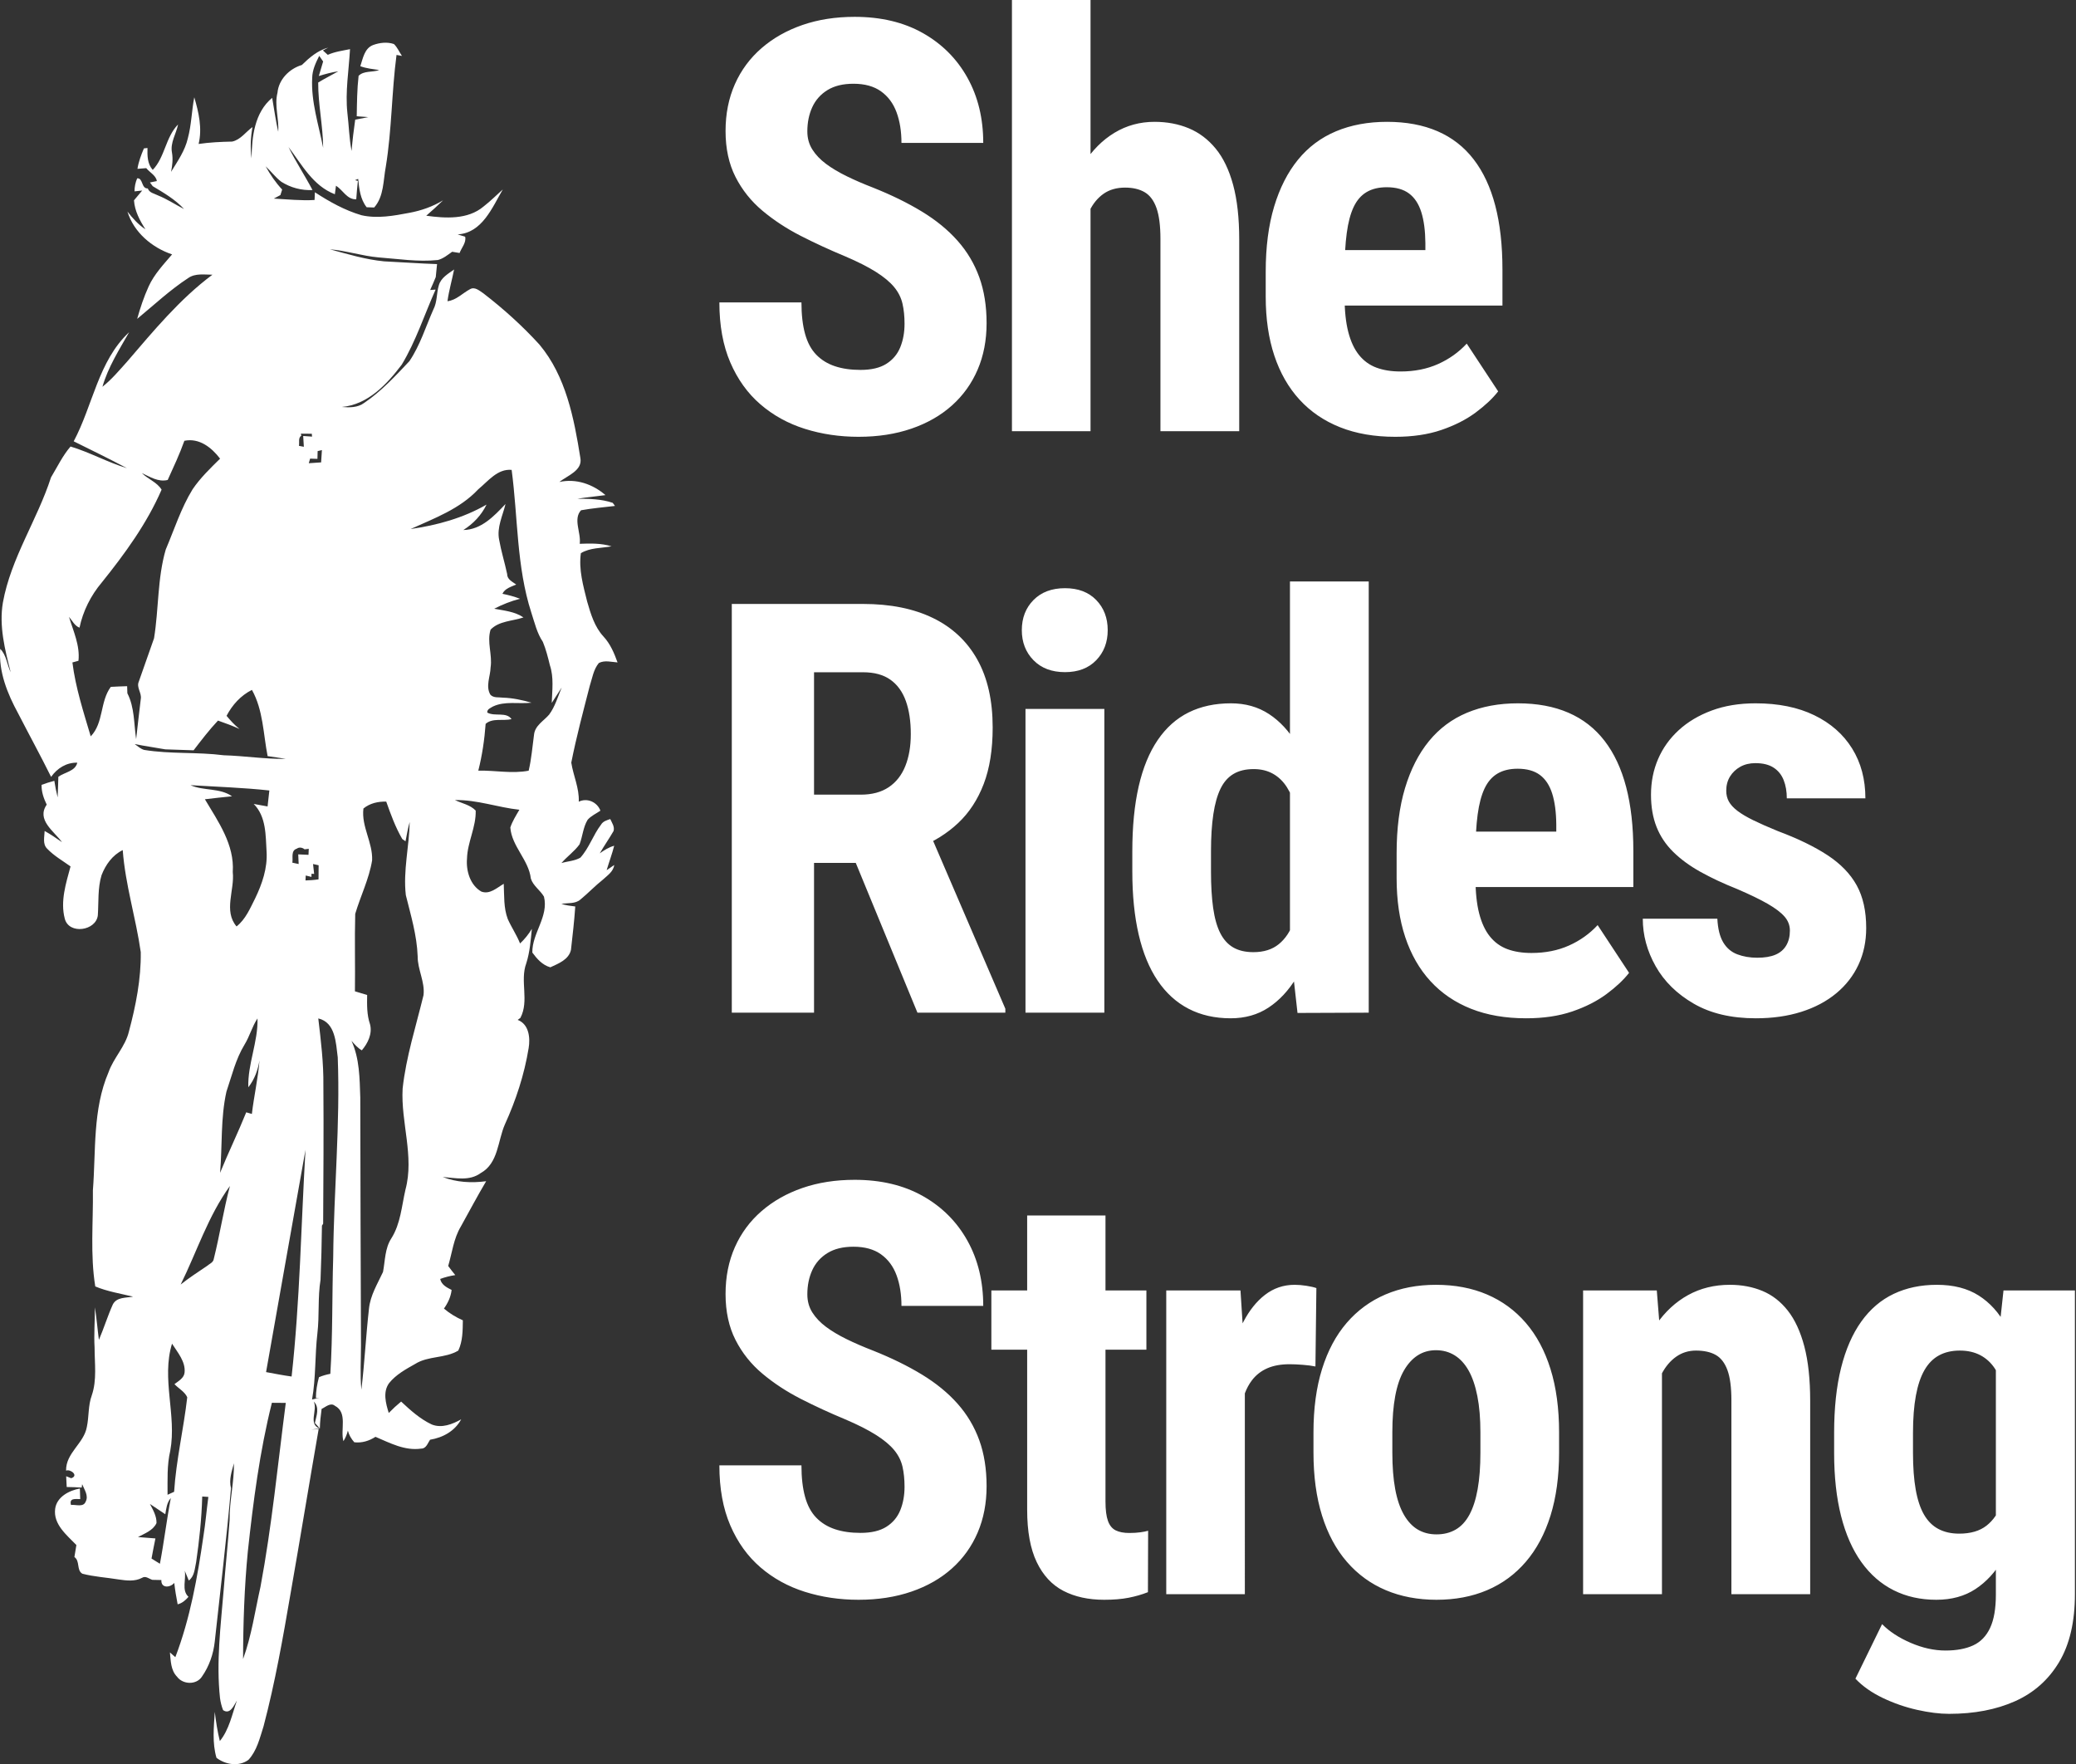
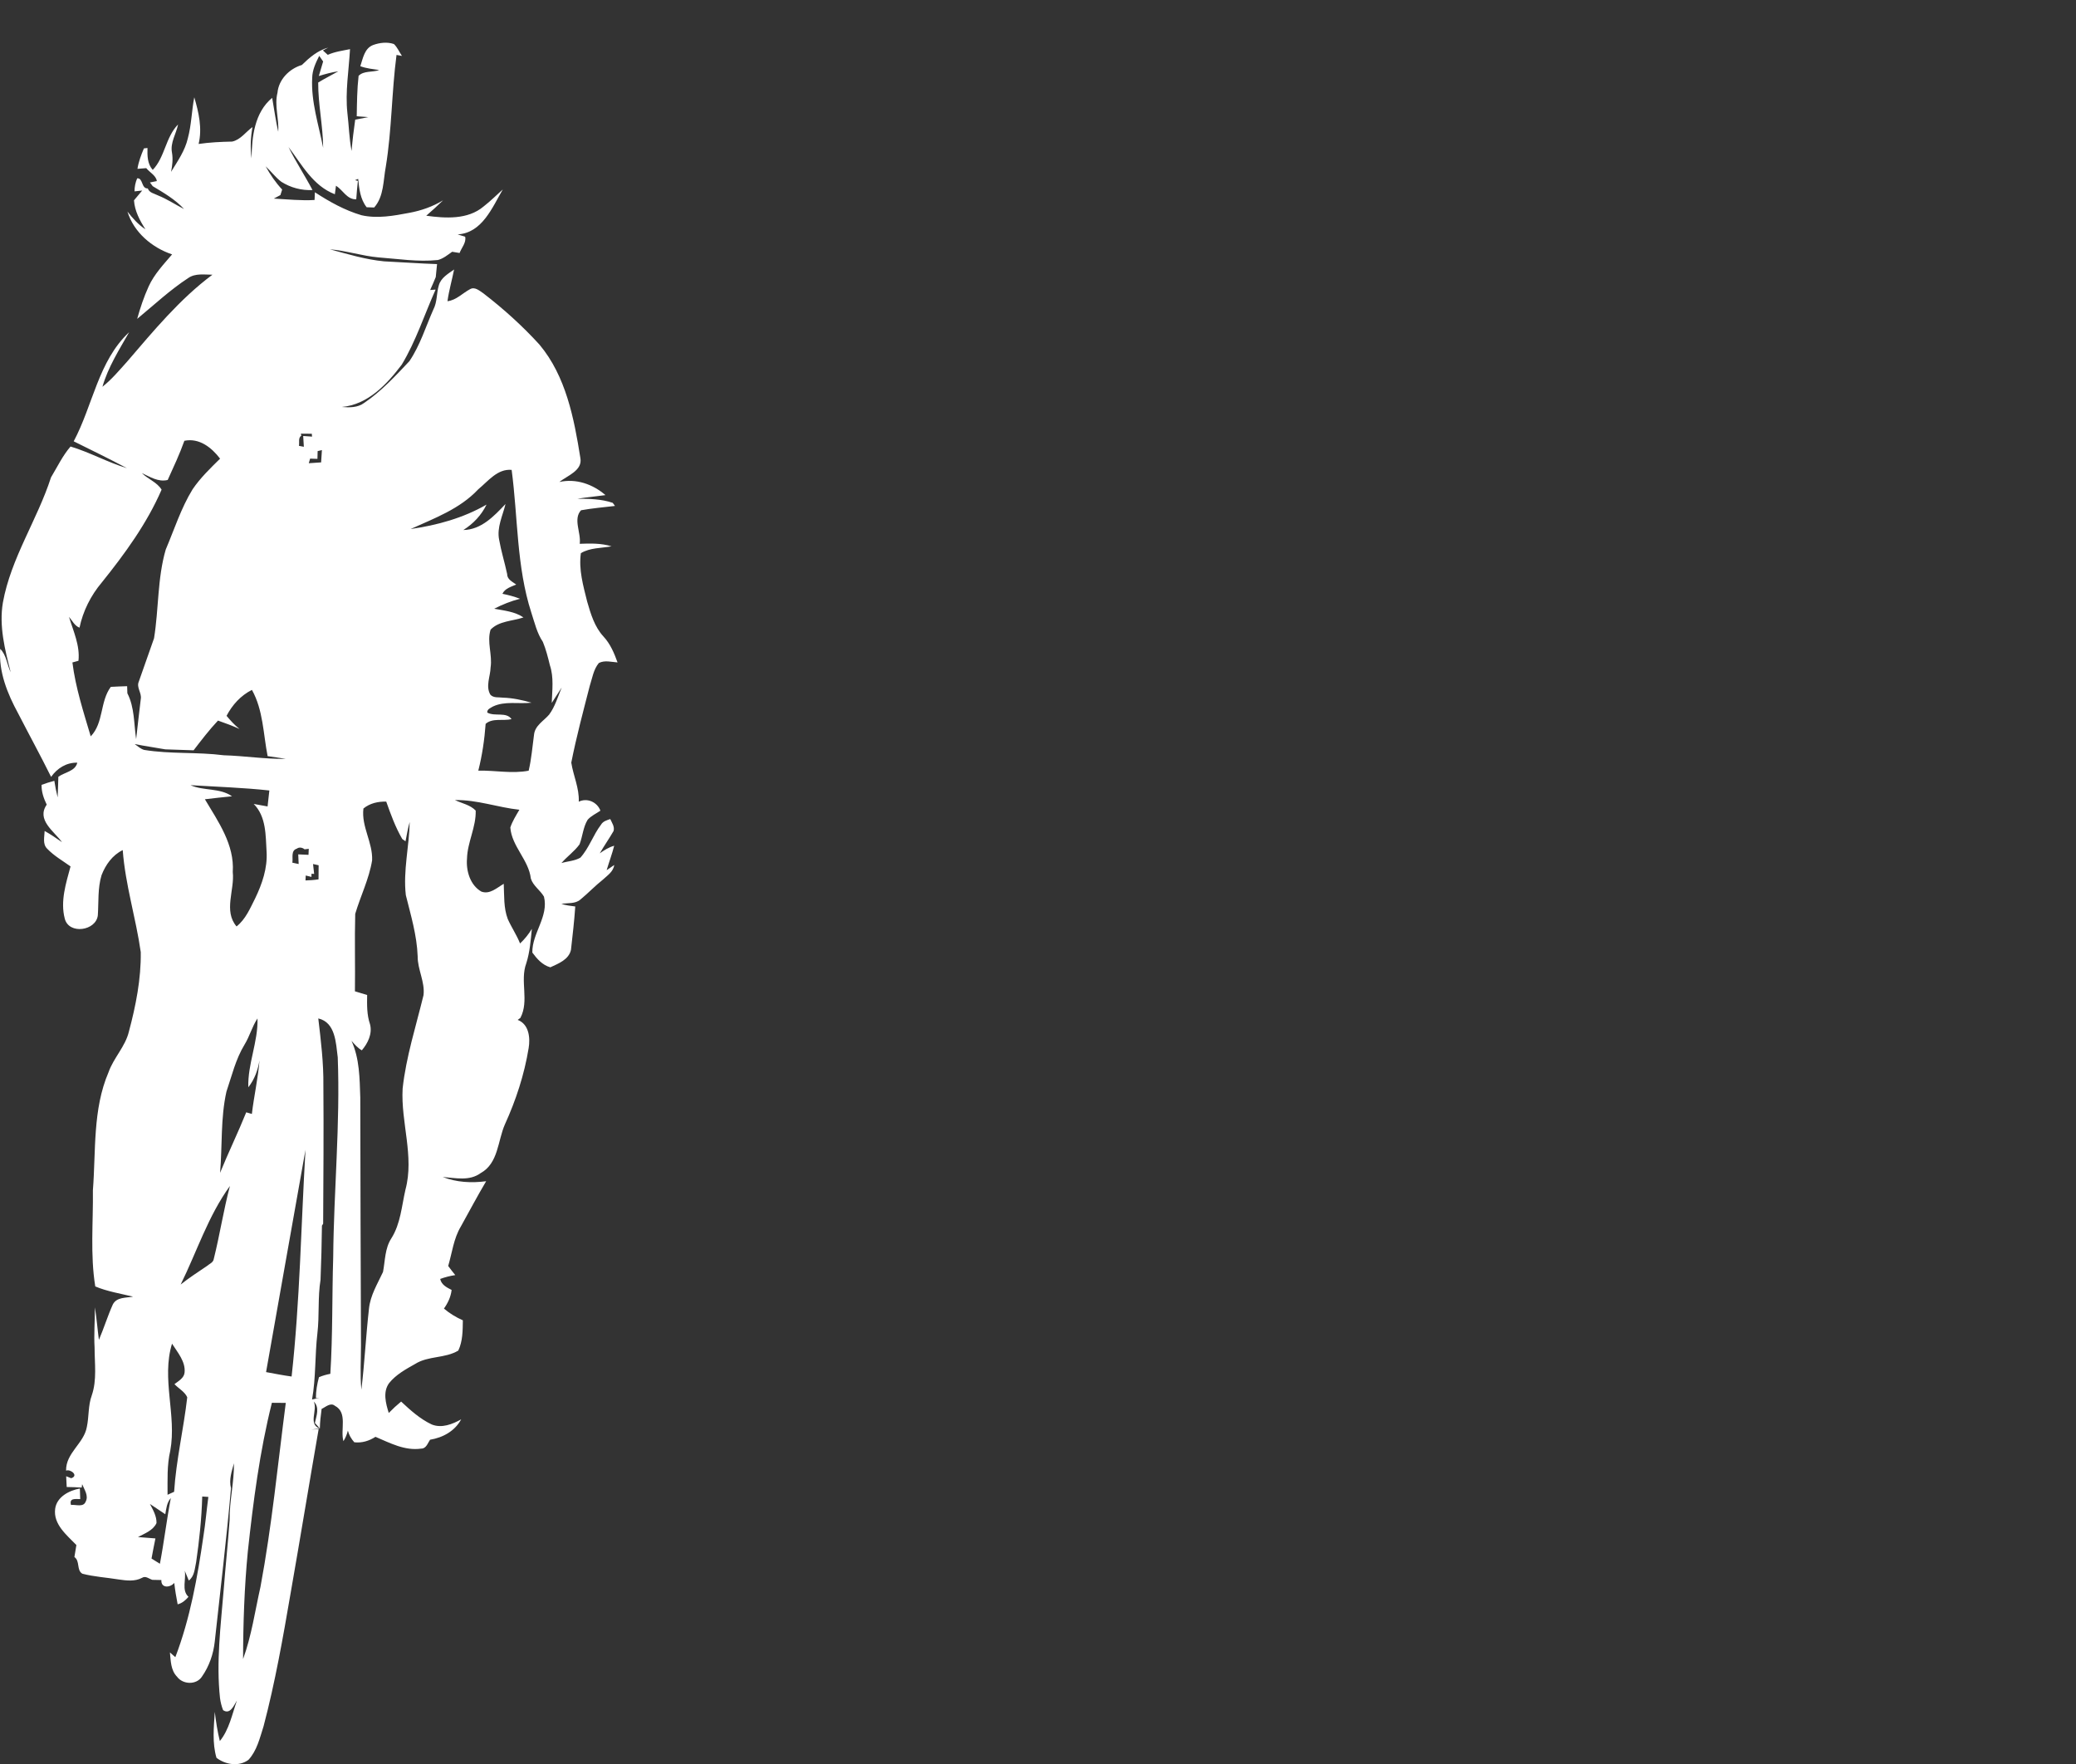
<svg xmlns="http://www.w3.org/2000/svg" width="632px" height="537px" viewBox="0 0 632 537" version="1.1">
  <rect x="0" y="0" width="632" height="537" fill="#333333" stroke="none" />
  <title>logo-white</title>
  <g id="logo-white" stroke="none" stroke-width="1" fill="none" fill-rule="evenodd">
    <g id="She-Rides-Strong-Logo" transform="translate(0, 0)" fill="#FFFFFF" fill-rule="nonzero">
-       <path d="M119.915,13.4 C120.989,14.406 121.531,15.825 122.373,17.021 L120.715,16.72 C119.219,28.02 119.297,39.467 117.45,50.733 C116.642,54.93 116.917,59.763 113.91,63.16 C113.136,63.126 112.372,63.1 111.615,63.083 C109.674,60.606 109.347,57.467 109.038,54.457 C108.797,54.551 108.325,54.74 108.084,54.835 L108.952,55.076 C108.746,56.934 108.574,58.8 108.453,60.666 C105.618,60.761 104.407,57.854 102.284,56.529 C102.198,57.174 102.027,58.473 101.941,59.127 C95.282,56.581 91.888,50.114 87.832,44.747 C90.032,49.245 92.807,53.416 95.136,57.845 C91.81,58.026 88.459,57.114 85.658,55.342 C83.854,53.992 82.514,52.143 80.873,50.621 C82.256,53.167 83.914,55.575 85.899,57.699 C85.761,58.12 85.495,58.955 85.366,59.376 C84.687,59.729 84.017,60.09 83.356,60.451 C87.489,60.666 91.621,61.122 95.763,60.872 C95.789,60.288 95.84,59.109 95.866,58.525 C100.282,61.406 104.974,64.029 110.052,65.516 C114.88,66.609 119.864,65.688 124.65,64.777 C128.25,64.106 131.747,62.885 134.883,60.976 C133.216,62.584 131.524,64.166 129.762,65.663 C135.579,66.462 142.384,66.91 147.187,62.876 C149.258,61.277 151.105,59.419 153.064,57.673 C149.825,63.22 146.775,70.909 139.325,71.347 C139.892,71.528 141.035,71.88 141.611,72.061 C142.006,73.85 140.511,75.389 139.909,77.006 C139.153,76.877 138.397,76.757 137.65,76.636 C136.284,77.6 134.952,78.718 133.302,79.148 C127.253,79.775 121.213,78.795 115.19,78.348 C110.206,77.901 105.42,76.301 100.437,75.888 C105.867,77.359 111.297,79.01 116.934,79.552 C122.304,79.801 127.674,80.214 133.053,80.386 C132.924,81.702 132.787,83.026 132.658,84.342 C132.108,85.658 131.566,86.982 130.956,88.272 L132.606,88.152 C129.204,95.771 126.626,103.813 122.313,110.985 C117.793,116.971 111.993,123.18 104.054,123.877 C106.383,124.074 108.892,124.109 110.876,122.638 C116.066,119.129 120.354,114.468 124.633,109.936 C127.898,105.12 129.599,99.444 131.953,94.155 C133.147,91.876 132.855,89.235 133.594,86.845 C134.239,84.54 136.438,83.327 138.243,82.029 C137.598,85.254 136.679,88.418 136.223,91.686 C138.921,91.368 140.803,89.235 143.097,88.023 C144.566,87.171 145.984,88.53 147.153,89.287 C153.262,93.991 159.019,99.186 164.217,104.879 C172.285,114.511 174.751,127.282 176.675,139.357 C177.44,143.218 172.757,144.749 170.283,146.71 C175.387,145.592 180.447,147.363 184.323,150.709 C181.461,151.113 178.583,151.354 175.739,151.818 C179.356,151.818 183.051,151.878 186.522,153.057 C186.694,153.297 187.046,153.762 187.227,154.003 C183.773,154.415 180.31,154.699 176.89,155.318 C174.39,157.984 176.959,162.233 176.486,165.527 C179.717,165.406 183.042,165.32 186.17,166.301 C183.034,166.877 179.666,166.688 176.839,168.373 C176.126,173.379 177.56,178.315 178.755,183.131 C179.837,186.881 181.006,190.82 183.721,193.752 C185.792,195.98 186.986,198.809 188,201.638 C186.118,201.501 184.073,200.89 182.303,201.819 C180.662,203.797 180.301,206.446 179.528,208.82 C177.543,216.56 175.464,224.3 173.917,232.134 C174.527,236.125 176.383,239.9 176.194,244.028 C178.755,242.773 181.814,244.14 182.785,246.763 C181.479,247.658 179.966,248.328 178.901,249.524 C177.509,251.794 177.38,254.555 176.435,257.006 C174.88,259.164 172.646,260.695 170.919,262.708 C172.826,262.14 174.957,262.08 176.684,261.065 C179.365,258.098 180.576,254.142 182.991,250.994 C183.592,249.971 184.744,249.679 185.783,249.309 C186.29,250.453 187.167,251.614 186.789,252.955 C185.457,255.26 183.919,257.444 182.587,259.749 C183.936,258.777 185.362,257.892 186.978,257.436 C186.342,259.956 185.414,262.381 184.683,264.875 L186.986,263.301 C186.737,265.313 184.915,266.474 183.549,267.747 C181.169,269.631 179.081,271.85 176.736,273.776 C175.146,275.212 172.843,274.774 170.902,275.143 C172.276,275.556 173.685,275.763 175.129,275.926 C174.828,280.338 174.321,284.732 173.823,289.119 C173.17,292.103 170.008,293.298 167.542,294.442 C165.128,293.771 163.486,291.888 162.06,289.953 C161.957,284.027 167.104,279.013 165.6,272.925 C164.457,270.955 162.275,269.622 161.605,267.412 C160.943,261.719 155.788,257.642 155.358,251.88 C156.003,249.945 157.102,248.225 158.116,246.479 C151.526,245.774 145.194,243.392 138.5,243.538 C140.614,244.544 143.14,244.983 144.816,246.729 C144.97,251.734 142.298,256.352 142.169,261.357 C141.86,265.081 143.123,269.416 146.525,271.385 C149.103,272.357 151.294,270.216 153.356,269.02 C153.528,272.598 153.288,276.322 154.576,279.736 C155.702,282.273 157.292,284.586 158.323,287.183 C159.723,285.876 160.926,284.371 161.914,282.737 C161.562,286.263 161.304,289.832 160.213,293.229 C158.219,298.622 161.175,304.607 158.426,309.836 C158.219,309.991 157.807,310.292 157.601,310.447 C161.038,311.771 161.467,315.873 160.935,319.038 C159.629,327.079 157.068,334.888 153.691,342.293 C151.5,347.307 151.724,354.101 146.336,357.076 C142.908,359.588 138.655,358.556 134.771,358.263 C138.99,359.906 143.544,360.147 148.003,359.553 C145.314,364.085 142.857,368.738 140.296,373.339 C138.097,376.994 137.633,381.329 136.447,385.353 C137.134,386.291 137.856,387.22 138.603,388.131 C137.031,388.355 135.493,388.759 134.007,389.301 C134.393,391.098 135.991,391.881 137.486,392.646 C137.255,394.728 136.352,396.628 135.149,398.322 C136.876,399.793 138.827,400.971 140.906,401.891 C140.863,404.987 140.88,408.238 139.523,411.102 C135.45,413.544 130.381,412.65 126.377,415.179 C123.524,416.787 120.526,418.421 118.446,421.027 C116.496,423.693 117.45,427.219 118.352,430.1 C119.537,428.87 120.792,427.709 122.115,426.625 C124.95,429.274 127.906,431.94 131.455,433.608 C134.514,434.812 137.71,433.522 140.399,432.035 C138.44,435.63 134.857,437.582 130.922,438.244 C130.218,439.267 129.762,440.953 128.233,440.944 C123.215,441.667 118.738,439.233 114.305,437.358 C112.363,438.605 110.181,439.285 107.861,439.018 C106.941,437.995 106.245,436.799 105.902,435.466 C105.627,436.619 105.18,437.685 104.553,438.683 C103.547,435.165 105.936,429.996 101.932,427.898 C100.609,426.823 99.122,428.311 97.911,428.861 C97.653,430.831 97.404,432.817 97.37,434.812 C96.863,434.253 96.356,433.694 95.866,433.135 C96.321,430.934 97.378,428.457 95.522,426.625 C96.768,429.283 93.683,433.471 97.352,434.855 L94.783,435.122 C95.333,435.105 96.442,435.062 97,435.045 C94.113,451.651 91.398,468.284 88.485,484.882 C86.148,498.496 83.76,512.127 80.228,525.492 C79.094,529.018 78.226,532.879 75.648,535.674 C72.77,537.824 68.637,537.171 65.905,535.064 C64.573,530.531 65.097,525.715 65.389,521.08 C65.75,524.064 66.197,527.04 66.927,529.964 C69.771,526.472 70.665,521.811 72.126,517.631 C71.224,519.076 70.081,522.026 67.916,520.555 C67.452,519.377 67.151,518.147 66.979,516.9 C65.785,505.901 67.202,494.875 68.096,483.919 C68.637,476.858 69.393,469.823 69.9,462.763 C69.823,456.941 71.292,451.239 71.224,445.416 C70.536,447.893 69.651,450.396 70.321,452.993 C68.938,468.551 67.091,484.108 65.381,499.657 C64.977,503.467 63.68,507.217 61.471,510.356 C59.787,512.944 55.654,512.789 53.884,510.364 C51.968,508.403 51.986,505.531 51.728,502.985 C52.14,503.347 52.965,504.069 53.378,504.43 C57.888,492.639 60.114,480.109 61.918,467.665 C62.563,463.674 62.889,459.65 63.43,455.65 C62.966,455.616 62.03,455.556 61.566,455.521 C61.377,462.212 60.681,468.886 59.71,475.508 C59.272,477.443 59.237,479.791 57.476,481.098 C57.038,480.109 56.625,479.112 56.239,478.123 C56.737,480.711 55.19,484.039 57.381,486.06 C56.488,487.092 55.448,488.013 54.082,488.339 C53.661,486.172 53.292,484.005 53.051,481.821 C51.805,483.317 48.978,483.515 49.124,480.952 C48.205,480.926 47.294,480.909 46.375,480.892 C45.378,480.591 44.313,479.567 43.256,480.273 C41.031,481.459 38.479,481.115 36.09,480.771 C32.421,480.169 28.684,479.963 25.075,479.026 C23.236,477.959 24.43,475.198 22.652,473.943 C22.841,472.722 23.038,471.509 23.253,470.296 C20.323,467.252 16.165,463.993 16.792,459.263 C17.282,455.633 21.054,453.681 24.319,453.096 C24.344,453.905 24.396,455.504 24.422,456.313 C22.978,456.321 21.011,455.908 21.612,458.093 C23.038,457.921 25.367,458.893 26.072,457.113 C27.051,455.263 25.676,453.44 25.006,451.772 C24.972,452.03 24.912,452.546 24.877,452.804 C23.356,452.701 21.827,452.649 20.306,452.632 C20.272,451.815 20.186,450.172 20.143,449.355 L21.672,449.957 C24.061,449.192 21.5,447.102 20.117,447.644 C20.014,442.243 25.53,439.405 26.432,434.382 C27.12,431.183 26.793,427.829 27.945,424.725 C29.543,420.046 28.795,415.041 28.795,410.199 C28.555,406.114 28.907,402.029 28.89,397.944 C29.414,401.229 29.672,404.54 30.11,407.843 C31.639,404.291 32.765,400.576 34.354,397.058 C35.506,394.788 38.384,395.08 40.515,394.693 C36.649,393.747 32.688,393.128 29.001,391.58 C27.438,381.913 28.4,372.075 28.28,362.331 C29.216,350.299 28.177,337.709 33.048,326.365 C34.595,321.971 38.152,318.582 39.243,313.999 C41.348,306.129 42.964,297.994 42.852,289.815 C41.366,279.409 38.144,269.287 37.362,258.76 C34.217,260.3 32.146,263.215 30.909,266.423 C29.715,270.379 30.058,274.541 29.783,278.609 C29.259,283.348 20.994,284.56 19.722,279.65 C18.313,274.301 20.091,268.874 21.475,263.731 C19.052,261.994 16.414,260.497 14.352,258.33 C12.9,256.903 13.544,254.718 13.587,252.938 C15.417,253.961 17.153,255.148 18.88,256.352 C16.448,253.015 11.018,249.558 14.223,244.931 C13.312,243.031 12.599,241.035 12.659,238.903 C13.931,238.43 15.228,238.017 16.543,237.673 C16.801,239.367 17.127,241.053 17.548,242.712 C17.668,240.623 17.677,238.533 17.763,236.443 C19.679,235.041 22.935,234.783 23.528,232.152 C20.22,232.074 17.419,233.846 15.555,236.477 C12.341,229.993 8.861,223.637 5.553,217.205 C2.271,211.193 -0.453,204.485 0.063,197.51 C1.979,199.402 2.125,202.301 3.259,204.649 C1.498,197.734 -0.332,190.596 0.879,183.424 C3.319,169.87 11.353,158.26 15.529,145.308 C17.436,142.143 19.06,138.712 21.475,135.917 C27.352,137.68 32.756,140.733 38.642,142.504 C33.298,139.666 27.85,137.026 22.437,134.334 C28.28,123.395 29.904,109.893 39.321,101.112 C36.279,106.461 32.894,111.785 31.184,117.736 C34.011,115.491 36.331,112.705 38.736,110.03 C46.779,100.682 54.718,91.033 64.668,83.62 C62.21,83.611 59.469,83.121 57.313,84.626 C51.745,88.264 46.882,92.839 41.761,97.061 C42.697,93.682 43.814,90.353 45.266,87.163 C46.951,83.465 49.786,80.498 52.389,77.436 C46.263,75.381 40.73,70.719 38.797,64.398 C40.378,66.428 42.096,68.38 44.278,69.799 C42.551,67.116 41.005,64.226 40.79,60.976 C41.641,59.995 42.474,59.006 43.29,58 C42.706,58.06 41.537,58.189 40.953,58.249 C40.953,56.856 41.228,55.532 41.761,54.276 C43.625,54.156 42.947,57.432 44.992,57.364 C45.473,58.722 47.011,58.912 48.128,59.496 C50.894,60.606 53.395,62.274 56.041,63.642 C53.335,60.7 49.872,58.705 46.495,56.676 L45.645,55.54 C46.169,55.428 47.217,55.222 47.741,55.119 C47.552,53.459 45.533,52.461 44.528,51.18 C43.857,51.24 42.517,51.343 41.847,51.395 C42.182,49.228 42.964,47.181 43.814,45.169 C44.089,45.143 44.622,45.083 44.897,45.048 C44.845,47.387 44.837,49.856 46.495,51.713 C50.224,47.852 50.37,41.789 54.211,37.884 C53.644,40.731 51.788,43.406 52.346,46.407 C52.699,48.385 52.475,50.354 52.08,52.307 C54.065,49.064 56.342,45.839 57.192,42.064 C58.292,37.988 58.344,33.739 59.143,29.611 C60.5,34.221 61.609,39.02 60.466,43.818 C63.851,43.328 67.254,43.165 70.674,43.096 C73.243,42.546 74.832,40.138 76.869,38.667 C76.284,41.806 76.155,45.022 76.585,48.196 C76.671,41.66 77.47,34.246 82.857,29.783 C83.467,33.214 83.923,36.689 84.696,40.095 C84.988,36.121 83.485,32.174 84.473,28.226 C84.851,24.167 88.107,20.908 91.896,19.781 C94.208,17.519 96.708,15.352 99.921,14.492 L98.298,15.352 C98.787,15.799 99.286,16.247 99.784,16.694 C101.923,15.731 104.278,15.43 106.555,14.965 C106.202,21.432 105.06,27.908 105.756,34.393 C106.22,38.246 106.297,42.141 107.036,45.96 C107.285,42.761 107.689,39.587 108.136,36.414 C109.459,36.173 110.791,35.924 112.122,35.657 C110.945,35.562 109.768,35.476 108.6,35.399 C108.668,31.297 108.703,27.169 109.167,23.084 C110.756,21.458 113.403,22.069 115.448,21.321 C113.506,21.028 111.538,20.839 109.691,20.151 C110.49,17.786 110.945,14.69 113.617,13.692 C115.594,12.978 117.888,12.712 119.915,13.4 Z M95.041,23.704 C94.659,30.974 97.01,37.953 98.381,45 C98.331,38.347 96.836,31.789 96.869,25.119 C98.863,23.893 100.965,22.864 103,21.698 C100.981,21.99 99.004,22.538 97.06,23.138 C97.384,22.032 98.04,19.821 98.373,18.715 C97.974,18.14 97.584,17.566 97.185,17 C96.13,19.083 95.083,21.295 95.041,23.704 Z M91.725,132.603 C90.712,133.303 91.207,134.674 91,135.706 C91.37,135.782 92.124,135.932 92.501,136 C92.434,134.9 92.368,133.8 92.301,132.708 C92.974,132.753 94.327,132.859 95,132.904 C94.978,132.685 94.941,132.249 94.919,132.03 C93.81,132.023 92.708,132.015 91.606,132 L91.725,132.603 Z M51.055,146.097 C48.202,146.812 45.651,145.141 43.177,143.996 C45.039,145.839 47.84,146.795 49.193,149.051 C44.72,159.368 38.005,168.566 30.981,177.307 C27.654,181.251 25.258,186.005 24.206,191.06 C22.698,190.483 22,188.907 21,187.762 C22.319,192.102 24.396,196.503 23.887,201.136 C23.422,201.257 22.5,201.515 22.043,201.644 C23.008,209.335 25.422,216.733 27.619,224.139 C31.601,220.031 30.386,213.589 33.73,209.076 C35.385,208.982 37.04,208.921 38.704,208.87 C38.721,209.412 38.755,210.48 38.773,211.023 C40.996,215.346 40.746,220.306 41.444,225 C41.927,220.918 42.341,216.836 42.858,212.762 C43.194,210.937 41.479,209.266 42.246,207.5 C43.806,203.1 45.366,198.708 46.892,194.298 C48.348,185.333 47.9,176.041 50.46,167.265 C53.08,161.116 55.114,154.657 58.631,148.939 C60.984,145.468 64.026,142.54 67,139.612 C64.423,136.228 60.674,133.248 56.131,134.17 C54.683,138.252 52.83,142.161 51.055,146.097 Z M96.64,139.677 C96.084,139.662 94.965,139.617 94.41,139.602 C94.307,139.953 94.102,140.649 94,141 C95.25,140.918 96.501,140.843 97.759,140.746 C97.846,139.497 97.927,138.249 98,137 C97.678,137.082 97.027,137.232 96.698,137.314 C96.684,137.905 96.654,139.086 96.64,139.677 Z M125,161.032 C133.029,159.891 141.024,157.687 148.115,153.599 C146.555,156.831 144.058,159.441 141.058,161.334 C146.513,161.239 150.391,157.117 153.894,153.417 C153.042,156.996 151.183,160.548 151.959,164.325 C152.581,167.834 153.647,171.23 154.388,174.705 C154.38,176.407 156.008,177.073 157.15,177.929 C155.607,178.62 153.749,179.078 152.956,180.746 C154.772,181.109 156.57,181.585 158.309,182.259 C155.573,182.95 152.956,184.005 150.45,185.292 C153.476,185.863 156.732,186.148 159.357,187.937 C156.025,189.087 151.942,188.974 149.351,191.654 C148.166,195.396 149.948,199.337 149.351,203.166 C149.283,205.906 147.766,208.888 149.291,211.463 C150.28,212.526 151.823,212.172 153.118,212.362 C156.076,212.448 158.982,213.088 161.82,213.892 C157.908,214.35 153.723,213.304 150.041,215.067 C149.334,215.517 148.251,215.854 148.337,216.899 C150.604,218.196 154.158,216.58 155.726,218.905 C153.186,219.51 149.922,218.464 147.842,220.339 C147.493,225.145 146.794,229.907 145.609,234.583 C150.723,234.453 155.863,235.577 160.943,234.592 C161.795,231.005 162.068,227.314 162.571,223.667 C162.843,220.849 165.52,219.458 167.173,217.522 C168.997,215.084 169.832,212.025 171,209.276 L167.966,213.97 C168.102,210.158 168.639,206.148 167.403,202.492 C166.815,200.08 166.21,197.669 165.264,195.379 C163.474,192.725 162.758,189.536 161.769,186.528 C157.218,172.492 157.695,157.531 155.76,143.029 C151.448,142.631 148.601,146.468 145.584,148.949 C140.009,154.913 132.228,157.765 125,161.032 Z M72.917,221.894 C70.783,220.917 68.573,220.118 66.363,219.337 C63.687,222.183 61.316,225.292 58.936,228.385 C56.057,228.283 53.177,228.215 50.307,228.096 C47.207,227.527 44.082,227.11 41,226.482 C41.932,227.127 42.795,227.977 43.922,228.274 C51.924,229.574 60.079,228.86 68.107,229.897 C74.416,230.075 80.674,231.095 87,230.993 C85.154,230.687 83.316,230.424 81.47,230.16 C80.141,223.406 80.132,216.125 76.694,210 C73.307,211.691 70.715,214.562 68.971,217.892 C70.165,219.328 71.435,220.73 72.917,221.894 Z M70.633,242.385 C67.881,242.663 65.129,242.949 62.377,243.288 C66.431,250.102 71.42,257.097 70.861,265.448 C71.481,270.907 67.977,277.261 72.014,282 C74.783,279.804 76.155,276.471 77.701,273.407 C79.816,269.015 81.441,264.258 81.161,259.328 C80.855,254.294 81.083,248.583 77.238,244.711 C78.636,244.98 80.043,245.223 81.458,245.475 C81.624,243.852 81.817,242.229 82,240.614 C74.023,239.746 65.994,239.495 58,239 C61.975,240.797 66.885,239.746 70.633,242.385 Z M113.284,261.883 C112.362,267.534 109.759,272.729 108.14,278.174 C107.931,286.023 108.158,293.889 108.053,301.746 C109.289,302.124 110.525,302.485 111.77,302.871 C111.726,305.859 111.657,308.899 112.649,311.776 C113.398,314.67 112.005,317.53 110.151,319.711 C108.88,318.981 107.94,317.873 107,316.808 C109.472,322.227 109.481,328.212 109.681,334.035 C109.75,359.204 109.768,384.365 109.898,409.535 C109.898,414.026 109.585,418.517 110.012,423 C111.004,414.808 111.396,406.555 112.327,398.363 C112.727,394.31 114.921,390.789 116.601,387.173 C117.262,383.73 117.149,380.012 119.134,376.954 C121.962,372.48 122.276,367.13 123.433,362.124 C126.175,351.948 121.988,341.617 122.572,331.355 C123.625,321.669 126.645,312.351 128.934,302.914 C129.413,298.886 127.115,295.117 127.15,291.089 C126.924,284.717 125.07,278.612 123.547,272.472 C122.685,265.035 124.591,257.624 124.722,250.196 C124.182,252.137 123.825,254.103 123.451,256.078 C123.207,255.907 122.711,255.563 122.467,255.391 C120.387,251.828 118.959,247.886 117.584,244.004 C115.06,243.944 112.605,244.494 110.638,246.108 C109.959,251.596 113.519,256.439 113.284,261.883 Z M89,262.593 C89.478,262.701 90.442,262.9 90.92,263 C90.886,262.27 90.826,260.801 90.792,260.062 C91.824,260.104 92.865,260.145 93.915,260.203 C93.932,259.739 93.974,258.826 94,258.37 C93.676,258.411 93.044,258.486 92.729,258.527 C92.063,257.979 91.09,257.772 90.357,258.328 C88.471,258.901 89.256,261.166 89,262.593 Z M95.636,266.016 L94.829,265.953 L94.821,266.923 C94.387,266.815 93.51,266.609 93.076,266.501 C93.053,266.878 93.015,267.623 93,268 C94.318,267.964 95.651,267.874 96.97,267.668 C96.977,266.232 96.992,264.795 97,263.377 C96.573,263.278 95.728,263.09 95.301,263 C95.385,263.754 95.552,265.262 95.636,266.016 Z M68.935,332.281 C67.115,340.401 67.71,348.76 67,357 C69.521,350.805 72.459,344.782 74.962,338.578 C75.388,338.707 76.249,338.955 76.675,339.083 C77.322,333.624 78.565,328.234 79,322.758 C78.512,325.709 77.5,328.55 75.592,330.963 C75.379,323.844 78.609,317.076 78.388,310 C76.737,312.498 76.009,315.433 74.438,317.983 C71.74,322.407 70.577,327.455 68.935,332.281 Z M98.446,330.376 C98.558,344.409 98.455,358.45 98.378,372.492 L98.009,373.075 C97.949,378.561 97.795,384.056 97.581,389.542 C96.706,394.926 97.263,400.412 96.629,405.838 C95.84,412.542 96.192,419.339 95,426 C95.557,425.871 96.672,425.614 97.238,425.486 L96.166,425.589 C96.175,423.411 96.535,421.294 97.1,419.211 C98.215,418.731 99.372,418.405 100.564,418.182 C101.31,406.361 101.07,394.505 101.438,382.667 C101.619,362.385 103.599,342.129 102.819,321.838 C102.253,317.509 102.167,311.226 96.895,310 C97.692,316.764 98.532,323.553 98.446,330.376 Z M88.774,419 C91.316,396.078 91.643,373.009 93,350 C89.031,372.551 84.951,395.094 81,417.654 C83.586,418.128 86.162,418.646 88.774,419 Z M62.956,385.391 C63.717,384.728 64.934,384.312 65.078,383.215 C66.921,375.856 68.049,368.343 70,361 C63.341,370.178 59.949,380.98 55,391 C57.533,388.977 60.263,387.21 62.956,385.391 Z M51.839,441.578 C50.803,445.992 51.027,450.517 51.008,455 C51.512,454.77 52.502,454.32 53.006,454.09 C53.622,444.453 55.908,434.926 57,425.323 C56.291,423.664 54.368,422.652 53.108,421.317 C54.368,420.372 56.02,419.454 56.188,417.821 C56.543,414.503 54.098,411.713 52.371,409 C49.077,419.743 53.827,430.716 51.839,441.578 Z M75.451,472.221 C74.39,483.102 74.025,494.068 74,505 C76.587,497.929 77.64,490.361 79.298,483.016 C82.763,464.498 84.571,445.706 87,427.034 C85.582,427.017 84.173,427 82.772,427 C79.057,441.819 77.101,457.024 75.451,472.221 Z M50.321,460.921 C48.76,459.865 47.191,458.835 45.639,457.788 C46.601,459.619 47.708,461.5 47.644,463.612 C46.628,465.834 44.096,466.754 42,467.869 C43.77,467.988 45.539,468.133 47.318,468.286 C46.918,470.321 46.483,472.356 46.129,474.408 C46.773,474.808 48.044,475.6 48.679,476 C49.949,469.35 50.73,462.641 52,456 C50.784,457.371 50.612,459.21 50.321,460.921 Z" id="Cyclist" />
-       <path d="M275.371,98.538 C275.371,96.288 275.163,94.256 274.748,92.442 C274.332,90.628 273.491,88.949 272.226,87.407 C270.961,85.865 269.118,84.327 266.699,82.793 C264.279,81.259 261.138,79.668 257.276,78.019 C252.612,76.085 248.12,74.015 243.801,71.809 C239.482,69.604 235.59,67.05 232.124,64.149 C228.659,61.248 225.919,57.814 223.905,53.848 C221.89,49.883 220.883,45.228 220.883,39.885 C220.883,34.639 221.83,29.885 223.725,25.62 C225.62,21.356 228.327,17.7 231.845,14.652 C235.364,11.604 239.515,9.255 244.298,7.604 C249.081,5.953 254.38,5.127 260.195,5.127 C268.185,5.127 275.098,6.772 280.933,10.062 C286.768,13.353 291.293,17.88 294.508,23.643 C297.723,29.407 299.33,36.027 299.33,43.503 L274.434,43.503 C274.434,39.985 273.934,36.874 272.935,34.17 C271.936,31.466 270.357,29.344 268.199,27.802 C266.041,26.261 263.246,25.491 259.814,25.491 C256.629,25.491 253.995,26.133 251.91,27.419 C249.825,28.705 248.283,30.439 247.282,32.622 C246.281,34.805 245.78,37.266 245.78,40.004 C245.78,42.066 246.286,43.897 247.298,45.498 C248.309,47.098 249.69,48.553 251.439,49.862 C253.189,51.171 255.282,52.422 257.719,53.617 C260.156,54.812 262.827,55.97 265.733,57.091 C271.353,59.328 276.323,61.762 280.644,64.391 C284.965,67.021 288.584,69.978 291.5,73.264 C294.417,76.55 296.621,80.249 298.113,84.362 C299.604,88.476 300.35,93.144 300.35,98.367 C300.35,103.561 299.444,108.273 297.631,112.501 C295.818,116.73 293.211,120.367 289.811,123.413 C286.411,126.46 282.299,128.812 277.475,130.471 C272.651,132.13 267.284,132.959 261.373,132.959 C255.605,132.959 250.158,132.152 245.034,130.538 C239.91,128.924 235.4,126.44 231.506,123.087 C227.611,119.734 224.553,115.481 222.332,110.329 C220.111,105.177 219,99.082 219,92.045 L243.986,92.045 C243.986,95.781 244.353,98.976 245.088,101.63 C245.823,104.283 246.963,106.401 248.509,107.983 C250.055,109.565 251.948,110.73 254.188,111.477 C256.428,112.224 259.018,112.598 261.958,112.598 C265.259,112.598 267.888,111.978 269.845,110.739 C271.802,109.499 273.213,107.817 274.076,105.691 C274.939,103.565 275.371,101.18 275.371,98.538 Z M331.992,0 L331.992,131.25 L308.068,131.25 L308.068,0 L331.992,0 Z M328.549,81.834 L322.115,82.034 C322.075,75.539 322.718,69.557 324.046,64.088 C325.373,58.619 327.331,53.858 329.919,49.804 C332.507,45.749 335.636,42.616 339.305,40.403 C342.974,38.191 347.027,37.085 351.465,37.085 C355.28,37.085 358.76,37.74 361.906,39.051 C365.051,40.362 367.777,42.419 370.085,45.223 C372.393,48.026 374.166,51.709 375.403,56.27 C376.639,60.832 377.258,66.372 377.258,72.892 L377.258,131.25 L353.275,131.25 L353.275,72.721 C353.275,68.724 352.873,65.589 352.07,63.318 C351.267,61.046 350.068,59.443 348.472,58.507 C346.876,57.572 344.888,57.104 342.507,57.104 C339.931,57.104 337.751,57.729 335.968,58.977 C334.184,60.226 332.744,61.976 331.647,64.228 C330.549,66.479 329.758,69.105 329.275,72.105 C328.791,75.105 328.549,78.348 328.549,81.834 Z M424.747,132.959 C418.432,132.959 412.839,131.992 407.969,130.057 C403.099,128.122 398.981,125.319 395.617,121.647 C392.252,117.975 389.696,113.51 387.947,108.253 C386.198,102.997 385.324,97.019 385.324,90.32 L385.324,82.714 C385.324,75.18 386.176,68.576 387.881,62.903 C389.585,57.229 392.009,52.467 395.151,48.615 C398.293,44.764 402.152,41.879 406.727,39.962 C411.303,38.044 416.48,37.085 422.26,37.085 C428.087,37.085 433.205,38.036 437.613,39.939 C442.021,41.843 445.69,44.695 448.62,48.496 C451.55,52.297 453.744,56.988 455.203,62.569 C456.662,68.15 457.391,74.627 457.391,81.999 L457.391,93.009 L395.478,93.009 L395.478,76.131 L433.93,76.131 L433.93,73.968 C433.894,70.211 433.479,67.075 432.685,64.56 C431.891,62.044 430.644,60.154 428.947,58.89 C427.249,57.625 424.989,56.993 422.169,56.993 C419.741,56.993 417.698,57.485 416.037,58.467 C414.377,59.45 413.063,60.962 412.096,63.003 C411.13,65.044 410.427,67.695 409.99,70.957 C409.552,74.219 409.333,78.138 409.333,82.714 L409.333,90.32 C409.333,94.564 409.706,98.137 410.453,101.039 C411.2,103.941 412.292,106.283 413.729,108.065 C415.167,109.846 416.935,111.127 419.034,111.907 C421.134,112.687 423.582,113.077 426.378,113.077 C430.607,113.077 434.41,112.323 437.787,110.815 C441.164,109.307 444.075,107.233 446.52,104.594 L456.089,119.13 C454.404,121.289 452.111,123.443 449.211,125.592 C446.311,127.74 442.832,129.505 438.775,130.887 C434.717,132.268 430.041,132.959 424.747,132.959 Z M222.781,183.836 L262.743,183.836 C271.043,183.836 278.13,185.26 284.005,188.108 C289.88,190.957 294.382,195.168 297.51,200.741 C300.638,206.314 302.202,213.212 302.202,221.435 C302.202,228.152 301.291,233.889 299.469,238.646 C297.647,243.404 295.058,247.363 291.701,250.522 C288.344,253.682 284.325,256.195 279.644,258.061 L272.007,262.652 L239.617,262.652 L239.531,241.885 L262.058,241.885 C265.471,241.885 268.304,241.129 270.557,239.616 C272.811,238.102 274.493,235.959 275.606,233.186 C276.719,230.413 277.275,227.169 277.275,223.454 C277.275,219.535 276.77,216.17 275.759,213.359 C274.748,210.549 273.179,208.391 271.05,206.887 C268.921,205.383 266.152,204.631 262.743,204.631 L247.818,204.631 L247.818,308.25 L222.781,308.25 L222.781,183.836 Z M279.3,308.25 L256.456,252.78 L282.677,252.72 L306.059,307.051 L306.059,308.25 L279.3,308.25 Z M336.198,215.794 L336.198,308.25 L312.192,308.25 L312.192,215.794 L336.198,215.794 Z M311.073,191.816 C311.073,188.1 312.258,185.042 314.628,182.641 C316.998,180.24 320.194,179.04 324.218,179.04 C328.224,179.04 331.393,180.24 333.725,182.641 C336.057,185.042 337.223,188.1 337.223,191.816 C337.223,195.497 336.057,198.547 333.725,200.966 C331.393,203.385 328.224,204.595 324.218,204.595 C320.194,204.595 316.998,203.385 314.628,200.966 C312.258,198.547 311.073,195.497 311.073,191.816 Z M392.704,287.856 L392.704,177 L416.686,177 L416.686,308.25 L395.003,308.333 L392.704,287.856 Z M344.713,265.272 L344.713,259.145 C344.713,251.606 345.359,245.018 346.649,239.381 C347.939,233.745 349.87,229.039 352.441,225.265 C355.013,221.49 358.161,218.683 361.886,216.844 C365.611,215.005 369.897,214.085 374.742,214.085 C379.141,214.085 383.003,215.175 386.327,217.354 C389.651,219.533 392.477,222.597 394.805,226.543 C397.134,230.49 399.009,235.139 400.432,240.491 C401.854,245.844 402.87,251.709 403.48,258.089 L403.48,266.997 C402.774,273.032 401.72,278.663 400.317,283.888 C398.914,289.112 397.034,293.674 394.678,297.573 C392.321,301.471 389.495,304.51 386.198,306.69 C382.902,308.869 379.054,309.959 374.654,309.959 C369.844,309.959 365.573,308.992 361.841,307.059 C358.109,305.126 354.966,302.267 352.413,298.483 C349.86,294.699 347.939,290.026 346.649,284.466 C345.359,278.905 344.713,272.507 344.713,265.272 Z M368.663,259.145 L368.663,265.272 C368.663,269.571 368.883,273.276 369.324,276.386 C369.764,279.497 370.482,282.039 371.479,284.013 C372.476,285.987 373.799,287.45 375.447,288.402 C377.096,289.353 379.136,289.829 381.569,289.829 C384.742,289.829 387.325,289.014 389.319,287.383 C391.312,285.752 392.807,283.502 393.805,280.633 C394.802,277.764 395.369,274.437 395.505,270.652 L395.505,254.512 C395.42,251.349 395.059,248.518 394.42,246.017 C393.782,243.516 392.896,241.379 391.764,239.605 C390.632,237.831 389.221,236.471 387.531,235.524 C385.841,234.577 383.883,234.104 381.656,234.104 C379.244,234.104 377.21,234.589 375.552,235.559 C373.894,236.529 372.571,238.019 371.584,240.03 C370.596,242.041 369.863,244.636 369.383,247.813 C368.903,250.991 368.663,254.768 368.663,259.145 Z M464.598,309.959 C458.283,309.959 452.691,308.992 447.82,307.057 C442.95,305.122 438.833,302.319 435.468,298.647 C432.104,294.975 429.547,290.51 427.799,285.253 C426.05,279.997 425.176,274.019 425.176,267.32 L425.176,259.714 C425.176,252.18 426.028,245.576 427.732,239.903 C429.437,234.229 431.86,229.467 435.002,225.615 C438.144,221.764 442.003,218.879 446.579,216.962 C451.154,215.044 456.332,214.085 462.111,214.085 C467.939,214.085 473.056,215.036 477.465,216.939 C481.873,218.843 485.542,221.695 488.472,225.496 C491.401,229.297 493.596,233.988 495.054,239.569 C496.513,245.15 497.243,251.627 497.243,258.999 L497.243,270.009 L435.329,270.009 L435.329,253.131 L473.782,253.131 L473.782,250.968 C473.746,247.211 473.331,244.075 472.537,241.56 C471.742,239.044 470.496,237.154 468.798,235.89 C467.1,234.625 464.841,233.993 462.02,233.993 C459.593,233.993 457.549,234.485 455.889,235.467 C454.228,236.45 452.915,237.962 451.948,240.003 C450.981,242.044 450.279,244.695 449.841,247.957 C449.403,251.219 449.184,255.138 449.184,259.714 L449.184,267.32 C449.184,271.564 449.558,275.137 450.304,278.039 C451.051,280.941 452.143,283.283 453.581,285.065 C455.018,286.846 456.787,288.127 458.886,288.907 C460.985,289.687 463.433,290.077 466.23,290.077 C470.459,290.077 474.262,289.323 477.639,287.815 C481.016,286.307 483.927,284.233 486.372,281.594 L495.941,296.13 C494.255,298.289 491.962,300.443 489.062,302.592 C486.162,304.74 482.684,306.505 478.626,307.887 C474.569,309.268 469.893,309.959 464.598,309.959 Z M544.9,283.263 C544.9,281.669 544.353,280.245 543.258,278.991 C542.164,277.737 540.451,276.441 538.121,275.102 C535.791,273.764 532.701,272.268 528.851,270.615 C524.614,268.926 520.873,267.175 517.627,265.361 C514.382,263.546 511.631,261.528 509.377,259.306 C507.122,257.083 505.432,254.551 504.305,251.707 C503.179,248.864 502.616,245.597 502.616,241.907 C502.616,238.011 503.333,234.395 504.767,231.06 C506.201,227.725 508.296,224.793 511.052,222.265 C513.809,219.738 517.156,217.742 521.092,216.279 C525.029,214.816 529.48,214.085 534.446,214.085 C541.387,214.085 547.349,215.295 552.332,217.714 C557.316,220.133 561.154,223.509 563.847,227.841 C566.539,232.173 567.886,237.228 567.886,243.007 L543.962,243.007 C543.962,240.931 543.644,239.084 543.006,237.465 C542.368,235.847 541.348,234.58 539.946,233.666 C538.543,232.751 536.691,232.294 534.388,232.294 C532.648,232.294 531.119,232.661 529.8,233.397 C528.481,234.133 527.439,235.12 526.672,236.36 C525.906,237.599 525.523,239.046 525.523,240.7 C525.523,241.933 525.793,243.032 526.333,243.997 C526.872,244.962 527.741,245.903 528.939,246.82 C530.137,247.737 531.737,248.686 533.738,249.668 C535.739,250.65 538.24,251.754 541.241,252.98 C547.36,255.267 552.409,257.72 556.389,260.339 C560.369,262.958 563.321,266.014 565.245,269.506 C567.168,272.998 568.13,277.318 568.13,282.464 C568.13,286.548 567.35,290.271 565.79,293.632 C564.23,296.993 561.972,299.899 559.016,302.35 C556.06,304.801 552.514,306.682 548.377,307.993 C544.24,309.304 539.623,309.959 534.524,309.959 C527.056,309.959 520.76,308.477 515.637,305.512 C510.515,302.548 506.647,298.748 504.034,294.113 C501.421,289.479 500.115,284.656 500.115,279.645 L522.816,279.645 C522.966,282.692 523.559,285.088 524.594,286.831 C525.63,288.574 527.057,289.792 528.877,290.485 C530.696,291.178 532.725,291.525 534.962,291.525 C537.22,291.525 539.07,291.217 540.51,290.601 C541.95,289.986 543.042,289.049 543.785,287.791 C544.528,286.533 544.9,285.023 544.9,283.263 Z M275.371,452.538 C275.371,450.288 275.163,448.256 274.748,446.442 C274.332,444.628 273.491,442.949 272.226,441.407 C270.961,439.865 269.118,438.327 266.699,436.793 C264.279,435.259 261.138,433.668 257.276,432.019 C252.612,430.085 248.12,428.015 243.801,425.809 C239.482,423.604 235.59,421.05 232.124,418.149 C228.659,415.248 225.919,411.814 223.905,407.848 C221.89,403.883 220.883,399.228 220.883,393.885 C220.883,388.639 221.83,383.885 223.725,379.62 C225.62,375.356 228.327,371.7 231.845,368.652 C235.364,365.604 239.515,363.255 244.298,361.604 C249.081,359.953 254.38,359.127 260.195,359.127 C268.185,359.127 275.098,360.772 280.933,364.062 C286.768,367.353 291.293,371.88 294.508,377.643 C297.723,383.407 299.33,390.027 299.33,397.503 L274.434,397.503 C274.434,393.985 273.934,390.874 272.935,388.17 C271.936,385.466 270.357,383.344 268.199,381.802 C266.041,380.261 263.246,379.491 259.814,379.491 C256.629,379.491 253.995,380.133 251.91,381.419 C249.825,382.705 248.283,384.439 247.282,386.622 C246.281,388.805 245.78,391.266 245.78,394.004 C245.78,396.066 246.286,397.897 247.298,399.498 C248.309,401.098 249.69,402.553 251.439,403.862 C253.189,405.171 255.282,406.422 257.719,407.617 C260.156,408.812 262.827,409.97 265.733,411.091 C271.353,413.328 276.323,415.762 280.644,418.391 C284.965,421.021 288.584,423.978 291.5,427.264 C294.417,430.55 296.621,434.249 298.113,438.362 C299.604,442.476 300.35,447.144 300.35,452.367 C300.35,457.561 299.444,462.273 297.631,466.501 C295.818,470.73 293.211,474.367 289.811,477.413 C286.411,480.46 282.299,482.812 277.475,484.471 C272.651,486.13 267.284,486.959 261.373,486.959 C255.605,486.959 250.158,486.152 245.034,484.538 C239.91,482.924 235.4,480.44 231.506,477.087 C227.611,473.734 224.553,469.481 222.332,464.329 C220.111,459.177 219,453.082 219,446.045 L243.986,446.045 C243.986,449.781 244.353,452.976 245.088,455.63 C245.823,458.283 246.963,460.401 248.509,461.983 C250.055,463.565 251.948,464.73 254.188,465.477 C256.428,466.224 259.018,466.598 261.958,466.598 C265.259,466.598 267.888,465.978 269.845,464.739 C271.802,463.499 273.213,461.817 274.076,459.691 C274.939,457.565 275.371,455.18 275.371,452.538 Z M348.999,392.794 L348.999,410.838 L301.801,410.838 L301.801,392.794 L348.999,392.794 Z M312.702,369.974 L336.544,369.974 L336.544,457.012 C336.544,459.57 336.793,461.546 337.292,462.94 C337.791,464.334 338.577,465.296 339.649,465.828 C340.721,466.36 342.106,466.626 343.803,466.626 C345.06,466.626 346.189,466.556 347.192,466.415 C348.194,466.274 348.972,466.119 349.527,465.948 L349.467,484.645 C347.631,485.37 345.665,485.936 343.567,486.345 C341.47,486.754 338.997,486.959 336.15,486.959 C331.36,486.959 327.22,486.055 323.732,484.247 C320.244,482.438 317.533,479.514 315.601,475.475 C313.668,471.435 312.702,466.137 312.702,459.582 L312.702,369.974 Z M437.148,391.085 C442.926,391.085 448.109,392.066 452.698,394.029 C457.287,395.992 461.22,398.87 464.498,402.663 C467.776,406.457 470.285,411.143 472.024,416.722 C473.763,422.302 474.633,428.719 474.633,435.974 L474.633,442.156 C474.633,449.372 473.763,455.766 472.024,461.337 C470.285,466.908 467.776,471.599 464.499,475.412 C461.222,479.225 457.293,482.102 452.712,484.045 C448.132,485.988 443.001,486.959 437.319,486.959 C431.638,486.959 426.497,485.988 421.898,484.045 C417.298,482.102 413.346,479.225 410.04,475.412 C406.734,471.599 404.211,466.908 402.472,461.337 C400.733,455.766 399.863,449.372 399.863,442.156 L399.863,435.974 C399.863,428.719 400.733,422.302 402.472,416.722 C404.211,411.143 406.715,406.457 409.984,402.663 C413.253,398.87 417.182,395.992 421.771,394.029 C426.36,392.066 431.486,391.085 437.148,391.085 Z M394.129,391.085 C395.234,391.085 396.426,391.184 397.707,391.383 C398.988,391.581 400.001,391.814 400.747,392.082 L400.46,415.944 C399.378,415.72 398.078,415.55 396.56,415.434 C395.043,415.318 393.714,415.26 392.575,415.26 C389.92,415.26 387.65,415.677 385.764,416.509 C383.879,417.342 382.32,418.573 381.089,420.201 C380.233,421.332 379.527,422.641 378.97,424.128 L378.971,485.25 L355.045,485.25 L355.045,392.794 L377.64,392.794 L378.287,402.821 L378.533,402.343 C380.351,398.862 382.528,396.139 385.062,394.174 C387.717,392.115 390.739,391.085 394.129,391.085 Z M437.148,410.993 C435.075,410.993 433.224,411.516 431.595,412.562 C429.966,413.608 428.563,415.151 427.387,417.192 C426.21,419.232 425.33,421.822 424.747,424.96 C424.164,428.099 423.872,431.77 423.872,435.974 L423.872,442.156 C423.872,446.454 424.164,450.168 424.747,453.299 C425.33,456.429 426.211,459.019 427.387,461.067 C428.564,463.116 429.981,464.625 431.638,465.596 C433.296,466.567 435.189,467.052 437.319,467.052 C439.516,467.052 441.458,466.567 443.145,465.596 C444.832,464.625 446.23,463.116 447.339,461.067 C448.448,459.019 449.282,456.429 449.842,453.299 C450.403,450.168 450.683,446.454 450.683,442.156 L450.683,435.974 C450.683,431.77 450.373,428.099 449.753,424.96 C449.133,421.822 448.248,419.232 447.099,417.192 C445.95,415.151 444.537,413.608 442.86,412.562 C441.182,411.516 439.278,410.993 437.148,410.993 Z M505.953,412.533 L505.953,485.25 L481.945,485.25 L481.945,392.794 L504.378,392.794 L505.953,412.533 Z M502.427,435.834 L495.992,436.034 C495.897,429.097 496.565,422.866 497.997,417.339 C499.429,411.812 501.498,407.093 504.202,403.183 C506.906,399.273 510.146,396.279 513.922,394.201 C517.698,392.124 521.93,391.085 526.616,391.085 C530.239,391.085 533.545,391.707 536.536,392.951 C539.526,394.195 542.103,396.194 544.268,398.949 C546.433,401.704 548.109,405.333 549.296,409.836 C550.484,414.34 551.077,419.879 551.077,426.454 L551.077,485.25 L527.094,485.25 L527.094,426.258 C527.094,422.299 526.688,419.222 525.877,417.028 C525.066,414.834 523.876,413.298 522.308,412.421 C520.739,411.543 518.737,411.104 516.301,411.104 C514.051,411.104 512.039,411.729 510.267,412.977 C508.495,414.226 507.021,415.976 505.846,418.228 C504.671,420.479 503.793,423.105 503.213,426.105 C502.633,429.105 502.371,432.348 502.427,435.834 Z M609.928,392.794 L631.67,392.794 L631.67,485.253 C631.67,493.669 630.062,500.566 626.846,505.943 C623.63,511.32 619.157,515.287 613.427,517.844 C607.698,520.401 601.006,521.679 593.353,521.679 C590.473,521.679 587.229,521.274 583.622,520.464 C580.015,519.654 576.529,518.445 573.165,516.837 C569.801,515.228 567.029,513.275 564.849,510.977 L572.967,494.37 C575.172,496.619 578.078,498.52 581.687,500.075 C585.295,501.629 588.824,502.407 592.274,502.407 C595.626,502.407 598.434,501.885 600.696,500.842 C602.958,499.8 604.675,498.028 605.848,495.528 C607.021,493.028 607.607,489.647 607.607,485.385 L607.607,414.256 L609.928,392.794 Z M558.367,442.272 L558.367,436.145 C558.367,428.606 559.071,422.018 560.478,416.381 C561.885,410.745 563.939,406.039 566.638,402.265 C569.338,398.49 572.626,395.683 576.503,393.844 C580.38,392.005 584.759,391.085 589.641,391.085 C594.719,391.085 598.968,392.175 602.389,394.354 C605.81,396.533 608.578,399.597 610.694,403.543 C612.81,407.49 614.453,412.139 615.625,417.491 C616.796,422.844 617.707,428.709 618.356,435.089 L618.356,443.997 C617.724,450.032 616.707,455.663 615.306,460.888 C613.906,466.112 612.065,470.674 609.785,474.573 C607.505,478.471 604.712,481.51 601.404,483.69 C598.096,485.869 594.119,486.959 589.471,486.959 C584.662,486.959 580.334,485.992 576.486,484.059 C572.638,482.126 569.36,479.267 566.652,475.483 C563.944,471.699 561.886,467.026 560.479,461.466 C559.071,455.905 558.367,449.507 558.367,442.272 Z M582.376,436.145 L582.376,442.272 C582.376,446.571 582.649,450.276 583.197,453.386 C583.744,456.497 584.585,459.039 585.718,461.013 C586.852,462.987 588.314,464.45 590.106,465.402 C591.898,466.353 594.01,466.829 596.443,466.829 C599.925,466.829 602.701,466.014 604.772,464.383 C606.843,462.752 608.377,460.502 609.374,457.633 C610.372,454.764 610.938,451.437 611.075,447.652 L611.075,431.512 C611.007,428.349 610.654,425.518 610.016,423.017 C609.379,420.516 608.479,418.379 607.318,416.605 C606.157,414.831 604.683,413.471 602.897,412.524 C601.111,411.577 599.017,411.104 596.614,411.104 C594.202,411.104 592.101,411.589 590.308,412.559 C588.516,413.529 587.039,415.019 585.877,417.03 C584.715,419.041 583.841,421.636 583.255,424.813 C582.669,427.991 582.376,431.768 582.376,436.145 Z" id="Words" />
+       <path d="M119.915,13.4 C120.989,14.406 121.531,15.825 122.373,17.021 L120.715,16.72 C119.219,28.02 119.297,39.467 117.45,50.733 C116.642,54.93 116.917,59.763 113.91,63.16 C113.136,63.126 112.372,63.1 111.615,63.083 C109.674,60.606 109.347,57.467 109.038,54.457 C108.797,54.551 108.325,54.74 108.084,54.835 L108.952,55.076 C108.746,56.934 108.574,58.8 108.453,60.666 C105.618,60.761 104.407,57.854 102.284,56.529 C102.198,57.174 102.027,58.473 101.941,59.127 C95.282,56.581 91.888,50.114 87.832,44.747 C90.032,49.245 92.807,53.416 95.136,57.845 C91.81,58.026 88.459,57.114 85.658,55.342 C83.854,53.992 82.514,52.143 80.873,50.621 C82.256,53.167 83.914,55.575 85.899,57.699 C85.761,58.12 85.495,58.955 85.366,59.376 C84.687,59.729 84.017,60.09 83.356,60.451 C87.489,60.666 91.621,61.122 95.763,60.872 C95.789,60.288 95.84,59.109 95.866,58.525 C100.282,61.406 104.974,64.029 110.052,65.516 C114.88,66.609 119.864,65.688 124.65,64.777 C128.25,64.106 131.747,62.885 134.883,60.976 C133.216,62.584 131.524,64.166 129.762,65.663 C135.579,66.462 142.384,66.91 147.187,62.876 C149.258,61.277 151.105,59.419 153.064,57.673 C149.825,63.22 146.775,70.909 139.325,71.347 C139.892,71.528 141.035,71.88 141.611,72.061 C142.006,73.85 140.511,75.389 139.909,77.006 C139.153,76.877 138.397,76.757 137.65,76.636 C136.284,77.6 134.952,78.718 133.302,79.148 C127.253,79.775 121.213,78.795 115.19,78.348 C110.206,77.901 105.42,76.301 100.437,75.888 C105.867,77.359 111.297,79.01 116.934,79.552 C122.304,79.801 127.674,80.214 133.053,80.386 C132.924,81.702 132.787,83.026 132.658,84.342 C132.108,85.658 131.566,86.982 130.956,88.272 L132.606,88.152 C129.204,95.771 126.626,103.813 122.313,110.985 C117.793,116.971 111.993,123.18 104.054,123.877 C106.383,124.074 108.892,124.109 110.876,122.638 C116.066,119.129 120.354,114.468 124.633,109.936 C127.898,105.12 129.599,99.444 131.953,94.155 C133.147,91.876 132.855,89.235 133.594,86.845 C134.239,84.54 136.438,83.327 138.243,82.029 C137.598,85.254 136.679,88.418 136.223,91.686 C138.921,91.368 140.803,89.235 143.097,88.023 C144.566,87.171 145.984,88.53 147.153,89.287 C153.262,93.991 159.019,99.186 164.217,104.879 C172.285,114.511 174.751,127.282 176.675,139.357 C177.44,143.218 172.757,144.749 170.283,146.71 C175.387,145.592 180.447,147.363 184.323,150.709 C181.461,151.113 178.583,151.354 175.739,151.818 C179.356,151.818 183.051,151.878 186.522,153.057 C186.694,153.297 187.046,153.762 187.227,154.003 C183.773,154.415 180.31,154.699 176.89,155.318 C174.39,157.984 176.959,162.233 176.486,165.527 C179.717,165.406 183.042,165.32 186.17,166.301 C183.034,166.877 179.666,166.688 176.839,168.373 C176.126,173.379 177.56,178.315 178.755,183.131 C179.837,186.881 181.006,190.82 183.721,193.752 C185.792,195.98 186.986,198.809 188,201.638 C186.118,201.501 184.073,200.89 182.303,201.819 C180.662,203.797 180.301,206.446 179.528,208.82 C177.543,216.56 175.464,224.3 173.917,232.134 C174.527,236.125 176.383,239.9 176.194,244.028 C178.755,242.773 181.814,244.14 182.785,246.763 C181.479,247.658 179.966,248.328 178.901,249.524 C177.509,251.794 177.38,254.555 176.435,257.006 C174.88,259.164 172.646,260.695 170.919,262.708 C172.826,262.14 174.957,262.08 176.684,261.065 C179.365,258.098 180.576,254.142 182.991,250.994 C183.592,249.971 184.744,249.679 185.783,249.309 C186.29,250.453 187.167,251.614 186.789,252.955 C185.457,255.26 183.919,257.444 182.587,259.749 C183.936,258.777 185.362,257.892 186.978,257.436 C186.342,259.956 185.414,262.381 184.683,264.875 L186.986,263.301 C186.737,265.313 184.915,266.474 183.549,267.747 C181.169,269.631 179.081,271.85 176.736,273.776 C175.146,275.212 172.843,274.774 170.902,275.143 C172.276,275.556 173.685,275.763 175.129,275.926 C174.828,280.338 174.321,284.732 173.823,289.119 C173.17,292.103 170.008,293.298 167.542,294.442 C165.128,293.771 163.486,291.888 162.06,289.953 C161.957,284.027 167.104,279.013 165.6,272.925 C164.457,270.955 162.275,269.622 161.605,267.412 C160.943,261.719 155.788,257.642 155.358,251.88 C156.003,249.945 157.102,248.225 158.116,246.479 C151.526,245.774 145.194,243.392 138.5,243.538 C140.614,244.544 143.14,244.983 144.816,246.729 C144.97,251.734 142.298,256.352 142.169,261.357 C141.86,265.081 143.123,269.416 146.525,271.385 C149.103,272.357 151.294,270.216 153.356,269.02 C153.528,272.598 153.288,276.322 154.576,279.736 C155.702,282.273 157.292,284.586 158.323,287.183 C159.723,285.876 160.926,284.371 161.914,282.737 C161.562,286.263 161.304,289.832 160.213,293.229 C158.219,298.622 161.175,304.607 158.426,309.836 C158.219,309.991 157.807,310.292 157.601,310.447 C161.038,311.771 161.467,315.873 160.935,319.038 C159.629,327.079 157.068,334.888 153.691,342.293 C151.5,347.307 151.724,354.101 146.336,357.076 C142.908,359.588 138.655,358.556 134.771,358.263 C138.99,359.906 143.544,360.147 148.003,359.553 C145.314,364.085 142.857,368.738 140.296,373.339 C138.097,376.994 137.633,381.329 136.447,385.353 C137.134,386.291 137.856,387.22 138.603,388.131 C137.031,388.355 135.493,388.759 134.007,389.301 C134.393,391.098 135.991,391.881 137.486,392.646 C137.255,394.728 136.352,396.628 135.149,398.322 C136.876,399.793 138.827,400.971 140.906,401.891 C140.863,404.987 140.88,408.238 139.523,411.102 C135.45,413.544 130.381,412.65 126.377,415.179 C123.524,416.787 120.526,418.421 118.446,421.027 C116.496,423.693 117.45,427.219 118.352,430.1 C119.537,428.87 120.792,427.709 122.115,426.625 C124.95,429.274 127.906,431.94 131.455,433.608 C134.514,434.812 137.71,433.522 140.399,432.035 C138.44,435.63 134.857,437.582 130.922,438.244 C130.218,439.267 129.762,440.953 128.233,440.944 C123.215,441.667 118.738,439.233 114.305,437.358 C112.363,438.605 110.181,439.285 107.861,439.018 C106.941,437.995 106.245,436.799 105.902,435.466 C105.627,436.619 105.18,437.685 104.553,438.683 C103.547,435.165 105.936,429.996 101.932,427.898 C100.609,426.823 99.122,428.311 97.911,428.861 C97.653,430.831 97.404,432.817 97.37,434.812 C96.863,434.253 96.356,433.694 95.866,433.135 C96.321,430.934 97.378,428.457 95.522,426.625 C96.768,429.283 93.683,433.471 97.352,434.855 L94.783,435.122 C95.333,435.105 96.442,435.062 97,435.045 C94.113,451.651 91.398,468.284 88.485,484.882 C86.148,498.496 83.76,512.127 80.228,525.492 C79.094,529.018 78.226,532.879 75.648,535.674 C72.77,537.824 68.637,537.171 65.905,535.064 C64.573,530.531 65.097,525.715 65.389,521.08 C65.75,524.064 66.197,527.04 66.927,529.964 C69.771,526.472 70.665,521.811 72.126,517.631 C71.224,519.076 70.081,522.026 67.916,520.555 C67.452,519.377 67.151,518.147 66.979,516.9 C65.785,505.901 67.202,494.875 68.096,483.919 C68.637,476.858 69.393,469.823 69.9,462.763 C69.823,456.941 71.292,451.239 71.224,445.416 C70.536,447.893 69.651,450.396 70.321,452.993 C68.938,468.551 67.091,484.108 65.381,499.657 C64.977,503.467 63.68,507.217 61.471,510.356 C59.787,512.944 55.654,512.789 53.884,510.364 C51.968,508.403 51.986,505.531 51.728,502.985 C52.14,503.347 52.965,504.069 53.378,504.43 C57.888,492.639 60.114,480.109 61.918,467.665 C62.563,463.674 62.889,459.65 63.43,455.65 C62.966,455.616 62.03,455.556 61.566,455.521 C61.377,462.212 60.681,468.886 59.71,475.508 C59.272,477.443 59.237,479.791 57.476,481.098 C57.038,480.109 56.625,479.112 56.239,478.123 C56.737,480.711 55.19,484.039 57.381,486.06 C56.488,487.092 55.448,488.013 54.082,488.339 C53.661,486.172 53.292,484.005 53.051,481.821 C51.805,483.317 48.978,483.515 49.124,480.952 C48.205,480.926 47.294,480.909 46.375,480.892 C45.378,480.591 44.313,479.567 43.256,480.273 C41.031,481.459 38.479,481.115 36.09,480.771 C32.421,480.169 28.684,479.963 25.075,479.026 C23.236,477.959 24.43,475.198 22.652,473.943 C22.841,472.722 23.038,471.509 23.253,470.296 C20.323,467.252 16.165,463.993 16.792,459.263 C17.282,455.633 21.054,453.681 24.319,453.096 C24.344,453.905 24.396,455.504 24.422,456.313 C22.978,456.321 21.011,455.908 21.612,458.093 C23.038,457.921 25.367,458.893 26.072,457.113 C27.051,455.263 25.676,453.44 25.006,451.772 C24.972,452.03 24.912,452.546 24.877,452.804 C23.356,452.701 21.827,452.649 20.306,452.632 C20.272,451.815 20.186,450.172 20.143,449.355 L21.672,449.957 C24.061,449.192 21.5,447.102 20.117,447.644 C20.014,442.243 25.53,439.405 26.432,434.382 C27.12,431.183 26.793,427.829 27.945,424.725 C29.543,420.046 28.795,415.041 28.795,410.199 C28.555,406.114 28.907,402.029 28.89,397.944 C29.414,401.229 29.672,404.54 30.11,407.843 C31.639,404.291 32.765,400.576 34.354,397.058 C35.506,394.788 38.384,395.08 40.515,394.693 C36.649,393.747 32.688,393.128 29.001,391.58 C27.438,381.913 28.4,372.075 28.28,362.331 C29.216,350.299 28.177,337.709 33.048,326.365 C34.595,321.971 38.152,318.582 39.243,313.999 C41.348,306.129 42.964,297.994 42.852,289.815 C41.366,279.409 38.144,269.287 37.362,258.76 C34.217,260.3 32.146,263.215 30.909,266.423 C29.715,270.379 30.058,274.541 29.783,278.609 C29.259,283.348 20.994,284.56 19.722,279.65 C18.313,274.301 20.091,268.874 21.475,263.731 C19.052,261.994 16.414,260.497 14.352,258.33 C12.9,256.903 13.544,254.718 13.587,252.938 C15.417,253.961 17.153,255.148 18.88,256.352 C16.448,253.015 11.018,249.558 14.223,244.931 C13.312,243.031 12.599,241.035 12.659,238.903 C13.931,238.43 15.228,238.017 16.543,237.673 C16.801,239.367 17.127,241.053 17.548,242.712 C17.668,240.623 17.677,238.533 17.763,236.443 C19.679,235.041 22.935,234.783 23.528,232.152 C20.22,232.074 17.419,233.846 15.555,236.477 C12.341,229.993 8.861,223.637 5.553,217.205 C2.271,211.193 -0.453,204.485 0.063,197.51 C1.979,199.402 2.125,202.301 3.259,204.649 C1.498,197.734 -0.332,190.596 0.879,183.424 C3.319,169.87 11.353,158.26 15.529,145.308 C17.436,142.143 19.06,138.712 21.475,135.917 C27.352,137.68 32.756,140.733 38.642,142.504 C33.298,139.666 27.85,137.026 22.437,134.334 C28.28,123.395 29.904,109.893 39.321,101.112 C36.279,106.461 32.894,111.785 31.184,117.736 C34.011,115.491 36.331,112.705 38.736,110.03 C46.779,100.682 54.718,91.033 64.668,83.62 C62.21,83.611 59.469,83.121 57.313,84.626 C51.745,88.264 46.882,92.839 41.761,97.061 C42.697,93.682 43.814,90.353 45.266,87.163 C46.951,83.465 49.786,80.498 52.389,77.436 C46.263,75.381 40.73,70.719 38.797,64.398 C40.378,66.428 42.096,68.38 44.278,69.799 C42.551,67.116 41.005,64.226 40.79,60.976 C41.641,59.995 42.474,59.006 43.29,58 C42.706,58.06 41.537,58.189 40.953,58.249 C40.953,56.856 41.228,55.532 41.761,54.276 C43.625,54.156 42.947,57.432 44.992,57.364 C45.473,58.722 47.011,58.912 48.128,59.496 C50.894,60.606 53.395,62.274 56.041,63.642 C53.335,60.7 49.872,58.705 46.495,56.676 L45.645,55.54 C46.169,55.428 47.217,55.222 47.741,55.119 C47.552,53.459 45.533,52.461 44.528,51.18 C43.857,51.24 42.517,51.343 41.847,51.395 C42.182,49.228 42.964,47.181 43.814,45.169 C44.089,45.143 44.622,45.083 44.897,45.048 C44.845,47.387 44.837,49.856 46.495,51.713 C50.224,47.852 50.37,41.789 54.211,37.884 C53.644,40.731 51.788,43.406 52.346,46.407 C52.699,48.385 52.475,50.354 52.08,52.307 C54.065,49.064 56.342,45.839 57.192,42.064 C58.292,37.988 58.344,33.739 59.143,29.611 C60.5,34.221 61.609,39.02 60.466,43.818 C63.851,43.328 67.254,43.165 70.674,43.096 C73.243,42.546 74.832,40.138 76.869,38.667 C76.284,41.806 76.155,45.022 76.585,48.196 C76.671,41.66 77.47,34.246 82.857,29.783 C83.467,33.214 83.923,36.689 84.696,40.095 C84.988,36.121 83.485,32.174 84.473,28.226 C84.851,24.167 88.107,20.908 91.896,19.781 C94.208,17.519 96.708,15.352 99.921,14.492 L98.298,15.352 C98.787,15.799 99.286,16.247 99.784,16.694 C101.923,15.731 104.278,15.43 106.555,14.965 C106.202,21.432 105.06,27.908 105.756,34.393 C106.22,38.246 106.297,42.141 107.036,45.96 C107.285,42.761 107.689,39.587 108.136,36.414 C109.459,36.173 110.791,35.924 112.122,35.657 C110.945,35.562 109.768,35.476 108.6,35.399 C108.668,31.297 108.703,27.169 109.167,23.084 C110.756,21.458 113.403,22.069 115.448,21.321 C113.506,21.028 111.538,20.839 109.691,20.151 C110.49,17.786 110.945,14.69 113.617,13.692 C115.594,12.978 117.888,12.712 119.915,13.4 Z M95.041,23.704 C94.659,30.974 97.01,37.953 98.381,45 C98.331,38.347 96.836,31.789 96.869,25.119 C98.863,23.893 100.965,22.864 103,21.698 C100.981,21.99 99.004,22.538 97.06,23.138 C97.384,22.032 98.04,19.821 98.373,18.715 C97.974,18.14 97.584,17.566 97.185,17 C96.13,19.083 95.083,21.295 95.041,23.704 Z M91.725,132.603 C90.712,133.303 91.207,134.674 91,135.706 C91.37,135.782 92.124,135.932 92.501,136 C92.434,134.9 92.368,133.8 92.301,132.708 C92.974,132.753 94.327,132.859 95,132.904 C94.978,132.685 94.941,132.249 94.919,132.03 C93.81,132.023 92.708,132.015 91.606,132 L91.725,132.603 Z M51.055,146.097 C48.202,146.812 45.651,145.141 43.177,143.996 C45.039,145.839 47.84,146.795 49.193,149.051 C44.72,159.368 38.005,168.566 30.981,177.307 C27.654,181.251 25.258,186.005 24.206,191.06 C22.698,190.483 22,188.907 21,187.762 C22.319,192.102 24.396,196.503 23.887,201.136 C23.422,201.257 22.5,201.515 22.043,201.644 C23.008,209.335 25.422,216.733 27.619,224.139 C31.601,220.031 30.386,213.589 33.73,209.076 C35.385,208.982 37.04,208.921 38.704,208.87 C38.721,209.412 38.755,210.48 38.773,211.023 C40.996,215.346 40.746,220.306 41.444,225 C41.927,220.918 42.341,216.836 42.858,212.762 C43.194,210.937 41.479,209.266 42.246,207.5 C43.806,203.1 45.366,198.708 46.892,194.298 C48.348,185.333 47.9,176.041 50.46,167.265 C53.08,161.116 55.114,154.657 58.631,148.939 C60.984,145.468 64.026,142.54 67,139.612 C64.423,136.228 60.674,133.248 56.131,134.17 C54.683,138.252 52.83,142.161 51.055,146.097 Z M96.64,139.677 C96.084,139.662 94.965,139.617 94.41,139.602 C94.307,139.953 94.102,140.649 94,141 C95.25,140.918 96.501,140.843 97.759,140.746 C97.846,139.497 97.927,138.249 98,137 C97.678,137.082 97.027,137.232 96.698,137.314 C96.684,137.905 96.654,139.086 96.64,139.677 Z M125,161.032 C133.029,159.891 141.024,157.687 148.115,153.599 C146.555,156.831 144.058,159.441 141.058,161.334 C146.513,161.239 150.391,157.117 153.894,153.417 C153.042,156.996 151.183,160.548 151.959,164.325 C152.581,167.834 153.647,171.23 154.388,174.705 C154.38,176.407 156.008,177.073 157.15,177.929 C155.607,178.62 153.749,179.078 152.956,180.746 C154.772,181.109 156.57,181.585 158.309,182.259 C155.573,182.95 152.956,184.005 150.45,185.292 C153.476,185.863 156.732,186.148 159.357,187.937 C156.025,189.087 151.942,188.974 149.351,191.654 C148.166,195.396 149.948,199.337 149.351,203.166 C149.283,205.906 147.766,208.888 149.291,211.463 C150.28,212.526 151.823,212.172 153.118,212.362 C156.076,212.448 158.982,213.088 161.82,213.892 C157.908,214.35 153.723,213.304 150.041,215.067 C149.334,215.517 148.251,215.854 148.337,216.899 C150.604,218.196 154.158,216.58 155.726,218.905 C153.186,219.51 149.922,218.464 147.842,220.339 C147.493,225.145 146.794,229.907 145.609,234.583 C150.723,234.453 155.863,235.577 160.943,234.592 C161.795,231.005 162.068,227.314 162.571,223.667 C162.843,220.849 165.52,219.458 167.173,217.522 C168.997,215.084 169.832,212.025 171,209.276 L167.966,213.97 C168.102,210.158 168.639,206.148 167.403,202.492 C166.815,200.08 166.21,197.669 165.264,195.379 C163.474,192.725 162.758,189.536 161.769,186.528 C157.218,172.492 157.695,157.531 155.76,143.029 C151.448,142.631 148.601,146.468 145.584,148.949 C140.009,154.913 132.228,157.765 125,161.032 Z M72.917,221.894 C70.783,220.917 68.573,220.118 66.363,219.337 C63.687,222.183 61.316,225.292 58.936,228.385 C56.057,228.283 53.177,228.215 50.307,228.096 C47.207,227.527 44.082,227.11 41,226.482 C41.932,227.127 42.795,227.977 43.922,228.274 C51.924,229.574 60.079,228.86 68.107,229.897 C74.416,230.075 80.674,231.095 87,230.993 C85.154,230.687 83.316,230.424 81.47,230.16 C80.141,223.406 80.132,216.125 76.694,210 C73.307,211.691 70.715,214.562 68.971,217.892 C70.165,219.328 71.435,220.73 72.917,221.894 Z M70.633,242.385 C67.881,242.663 65.129,242.949 62.377,243.288 C66.431,250.102 71.42,257.097 70.861,265.448 C71.481,270.907 67.977,277.261 72.014,282 C74.783,279.804 76.155,276.471 77.701,273.407 C79.816,269.015 81.441,264.258 81.161,259.328 C80.855,254.294 81.083,248.583 77.238,244.711 C78.636,244.98 80.043,245.223 81.458,245.475 C81.624,243.852 81.817,242.229 82,240.614 C74.023,239.746 65.994,239.495 58,239 C61.975,240.797 66.885,239.746 70.633,242.385 Z M113.284,261.883 C112.362,267.534 109.759,272.729 108.14,278.174 C107.931,286.023 108.158,293.889 108.053,301.746 C109.289,302.124 110.525,302.485 111.77,302.871 C111.726,305.859 111.657,308.899 112.649,311.776 C113.398,314.67 112.005,317.53 110.151,319.711 C108.88,318.981 107.94,317.873 107,316.808 C109.472,322.227 109.481,328.212 109.681,334.035 C109.75,359.204 109.768,384.365 109.898,409.535 C109.898,414.026 109.585,418.517 110.012,423 C111.004,414.808 111.396,406.555 112.327,398.363 C112.727,394.31 114.921,390.789 116.601,387.173 C117.262,383.73 117.149,380.012 119.134,376.954 C121.962,372.48 122.276,367.13 123.433,362.124 C126.175,351.948 121.988,341.617 122.572,331.355 C123.625,321.669 126.645,312.351 128.934,302.914 C129.413,298.886 127.115,295.117 127.15,291.089 C126.924,284.717 125.07,278.612 123.547,272.472 C122.685,265.035 124.591,257.624 124.722,250.196 C124.182,252.137 123.825,254.103 123.451,256.078 C123.207,255.907 122.711,255.563 122.467,255.391 C120.387,251.828 118.959,247.886 117.584,244.004 C115.06,243.944 112.605,244.494 110.638,246.108 C109.959,251.596 113.519,256.439 113.284,261.883 Z M89,262.593 C89.478,262.701 90.442,262.9 90.92,263 C90.886,262.27 90.826,260.801 90.792,260.062 C91.824,260.104 92.865,260.145 93.915,260.203 C93.932,259.739 93.974,258.826 94,258.37 C93.676,258.411 93.044,258.486 92.729,258.527 C92.063,257.979 91.09,257.772 90.357,258.328 C88.471,258.901 89.256,261.166 89,262.593 Z M95.636,266.016 L94.829,265.953 L94.821,266.923 C94.387,266.815 93.51,266.609 93.076,266.501 C93.053,266.878 93.015,267.623 93,268 C94.318,267.964 95.651,267.874 96.97,267.668 C96.977,266.232 96.992,264.795 97,263.377 C96.573,263.278 95.728,263.09 95.301,263 C95.385,263.754 95.552,265.262 95.636,266.016 Z M68.935,332.281 C67.115,340.401 67.71,348.76 67,357 C69.521,350.805 72.459,344.782 74.962,338.578 C75.388,338.707 76.249,338.955 76.675,339.083 C77.322,333.624 78.565,328.234 79,322.758 C78.512,325.709 77.5,328.55 75.592,330.963 C75.379,323.844 78.609,317.076 78.388,310 C76.737,312.498 76.009,315.433 74.438,317.983 C71.74,322.407 70.577,327.455 68.935,332.281 Z M98.446,330.376 C98.558,344.409 98.455,358.45 98.378,372.492 L98.009,373.075 C97.949,378.561 97.795,384.056 97.581,389.542 C96.706,394.926 97.263,400.412 96.629,405.838 C95.84,412.542 96.192,419.339 95,426 C95.557,425.871 96.672,425.614 97.238,425.486 L96.166,425.589 C96.175,423.411 96.535,421.294 97.1,419.211 C98.215,418.731 99.372,418.405 100.564,418.182 C101.31,406.361 101.07,394.505 101.438,382.667 C101.619,362.385 103.599,342.129 102.819,321.838 C102.253,317.509 102.167,311.226 96.895,310 C97.692,316.764 98.532,323.553 98.446,330.376 M88.774,419 C91.316,396.078 91.643,373.009 93,350 C89.031,372.551 84.951,395.094 81,417.654 C83.586,418.128 86.162,418.646 88.774,419 Z M62.956,385.391 C63.717,384.728 64.934,384.312 65.078,383.215 C66.921,375.856 68.049,368.343 70,361 C63.341,370.178 59.949,380.98 55,391 C57.533,388.977 60.263,387.21 62.956,385.391 Z M51.839,441.578 C50.803,445.992 51.027,450.517 51.008,455 C51.512,454.77 52.502,454.32 53.006,454.09 C53.622,444.453 55.908,434.926 57,425.323 C56.291,423.664 54.368,422.652 53.108,421.317 C54.368,420.372 56.02,419.454 56.188,417.821 C56.543,414.503 54.098,411.713 52.371,409 C49.077,419.743 53.827,430.716 51.839,441.578 Z M75.451,472.221 C74.39,483.102 74.025,494.068 74,505 C76.587,497.929 77.64,490.361 79.298,483.016 C82.763,464.498 84.571,445.706 87,427.034 C85.582,427.017 84.173,427 82.772,427 C79.057,441.819 77.101,457.024 75.451,472.221 Z M50.321,460.921 C48.76,459.865 47.191,458.835 45.639,457.788 C46.601,459.619 47.708,461.5 47.644,463.612 C46.628,465.834 44.096,466.754 42,467.869 C43.77,467.988 45.539,468.133 47.318,468.286 C46.918,470.321 46.483,472.356 46.129,474.408 C46.773,474.808 48.044,475.6 48.679,476 C49.949,469.35 50.73,462.641 52,456 C50.784,457.371 50.612,459.21 50.321,460.921 Z" id="Cyclist" />
    </g>
  </g>
</svg>